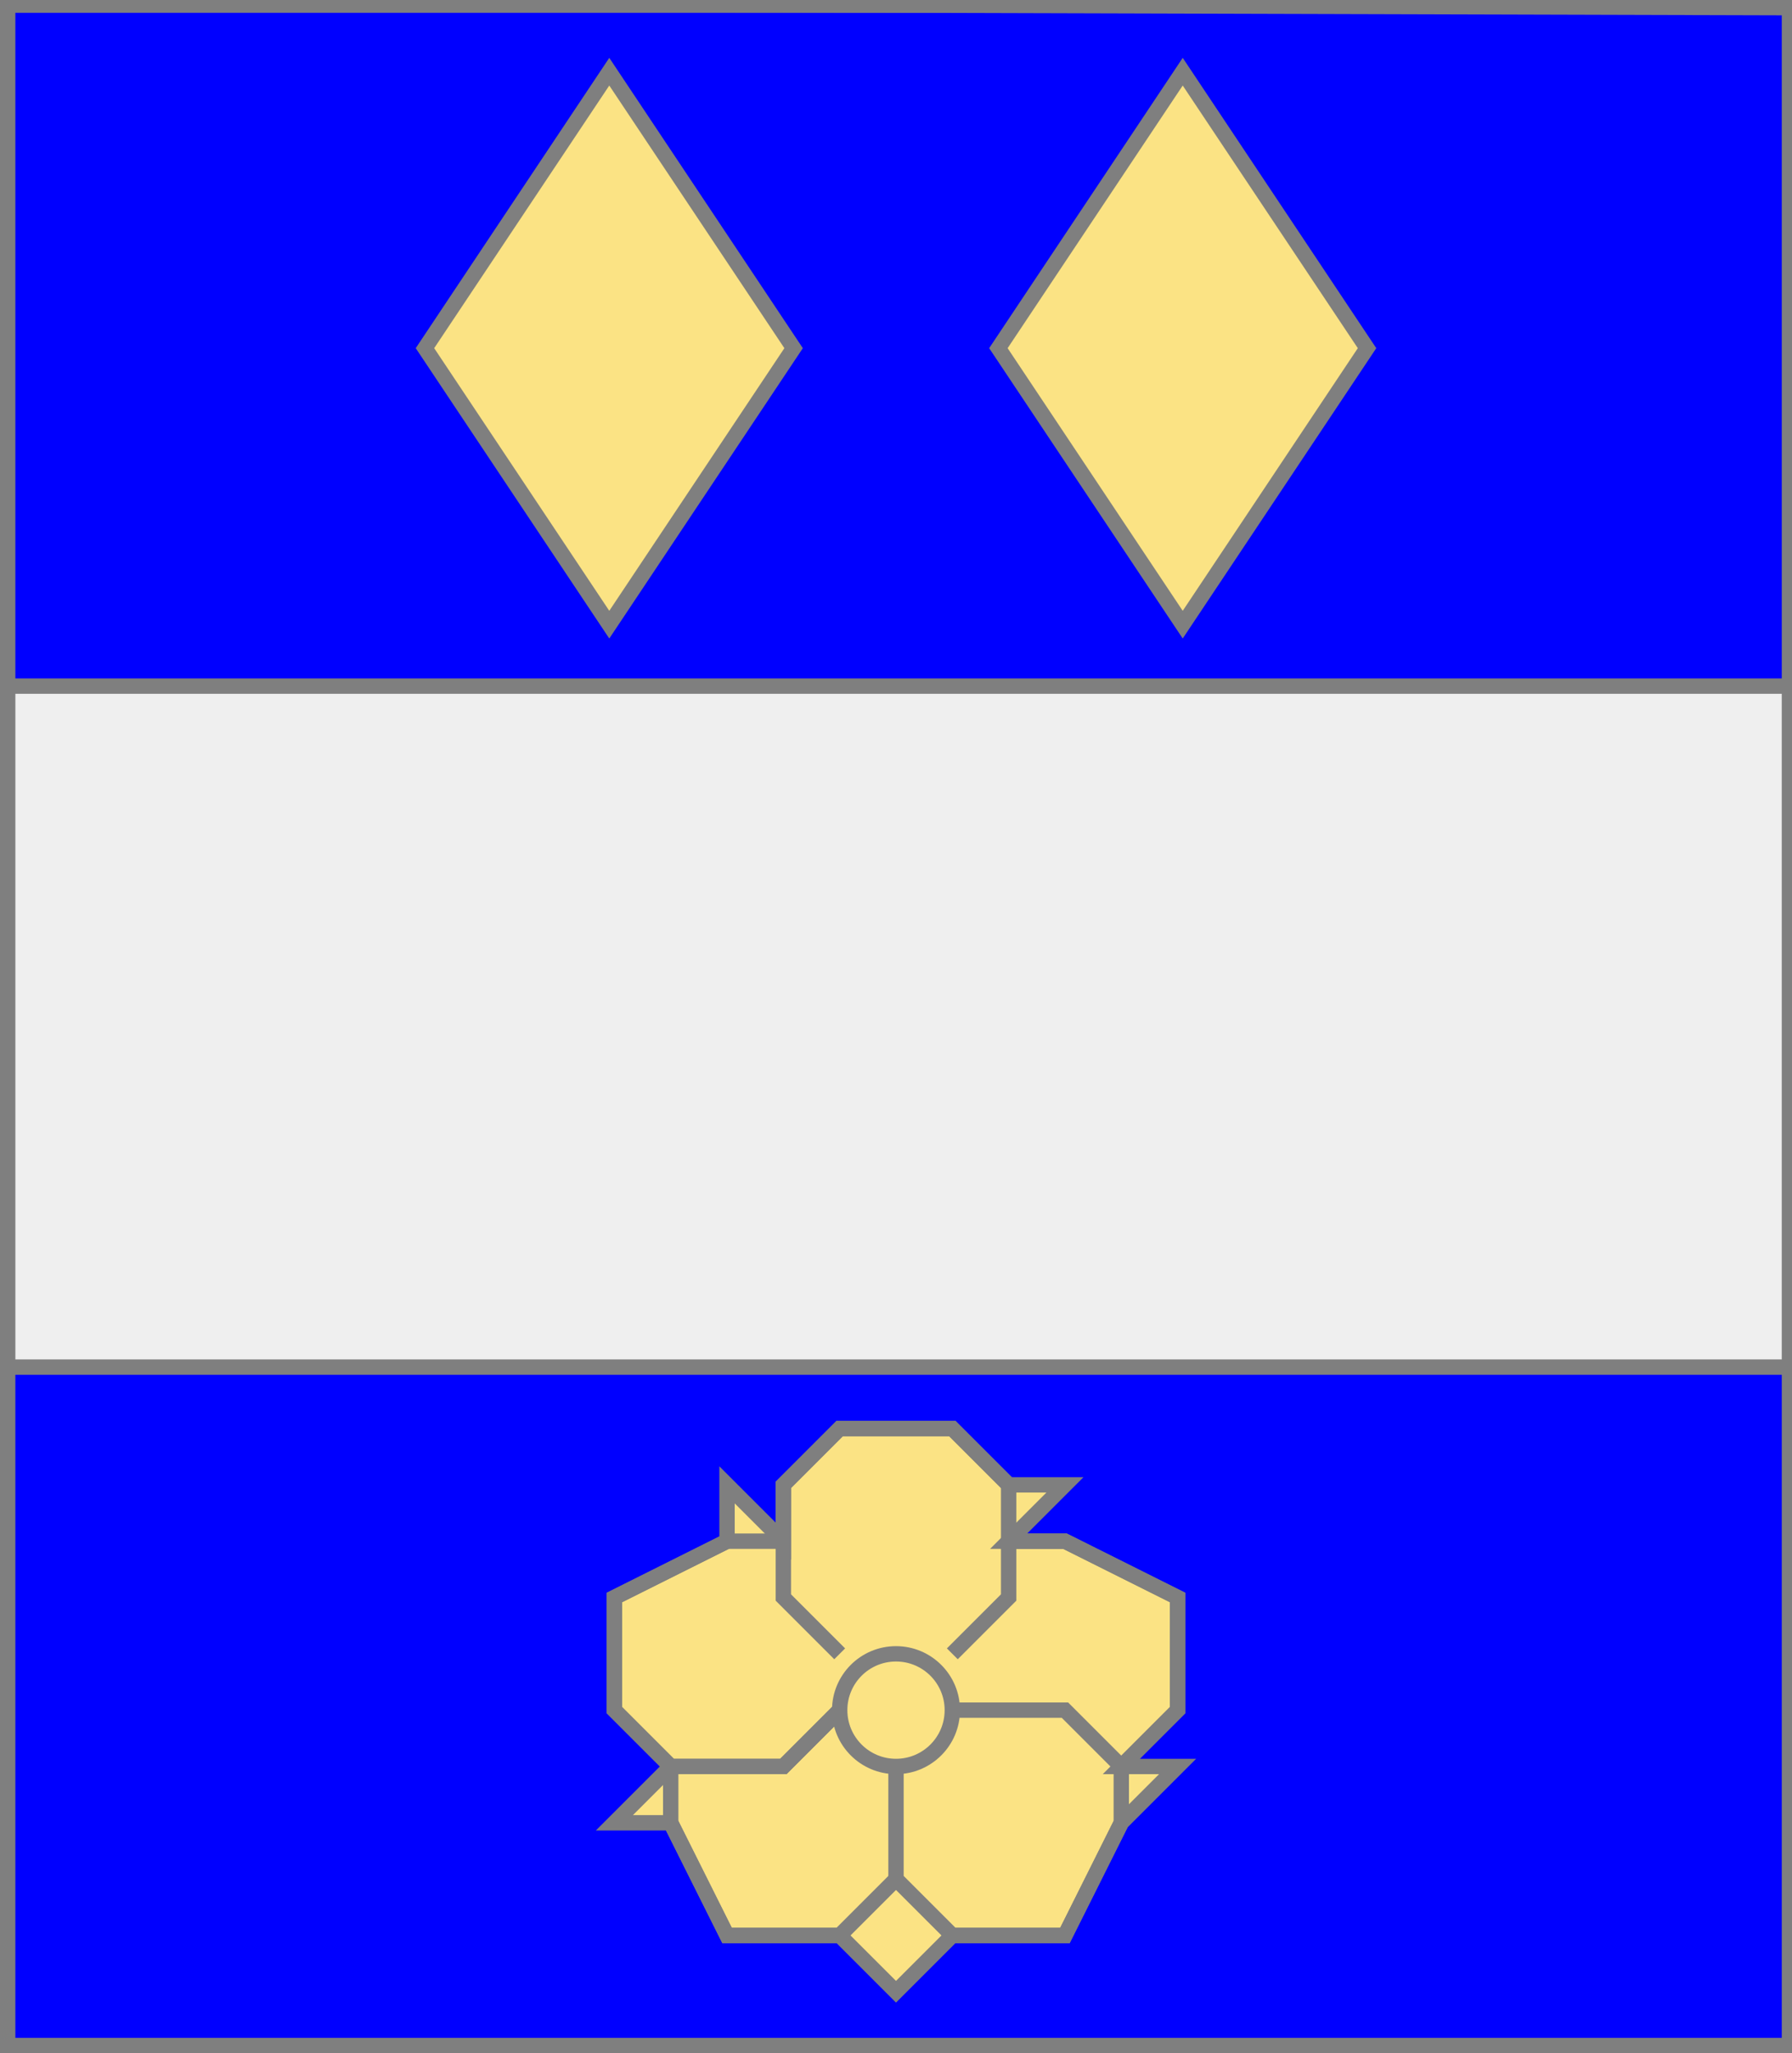
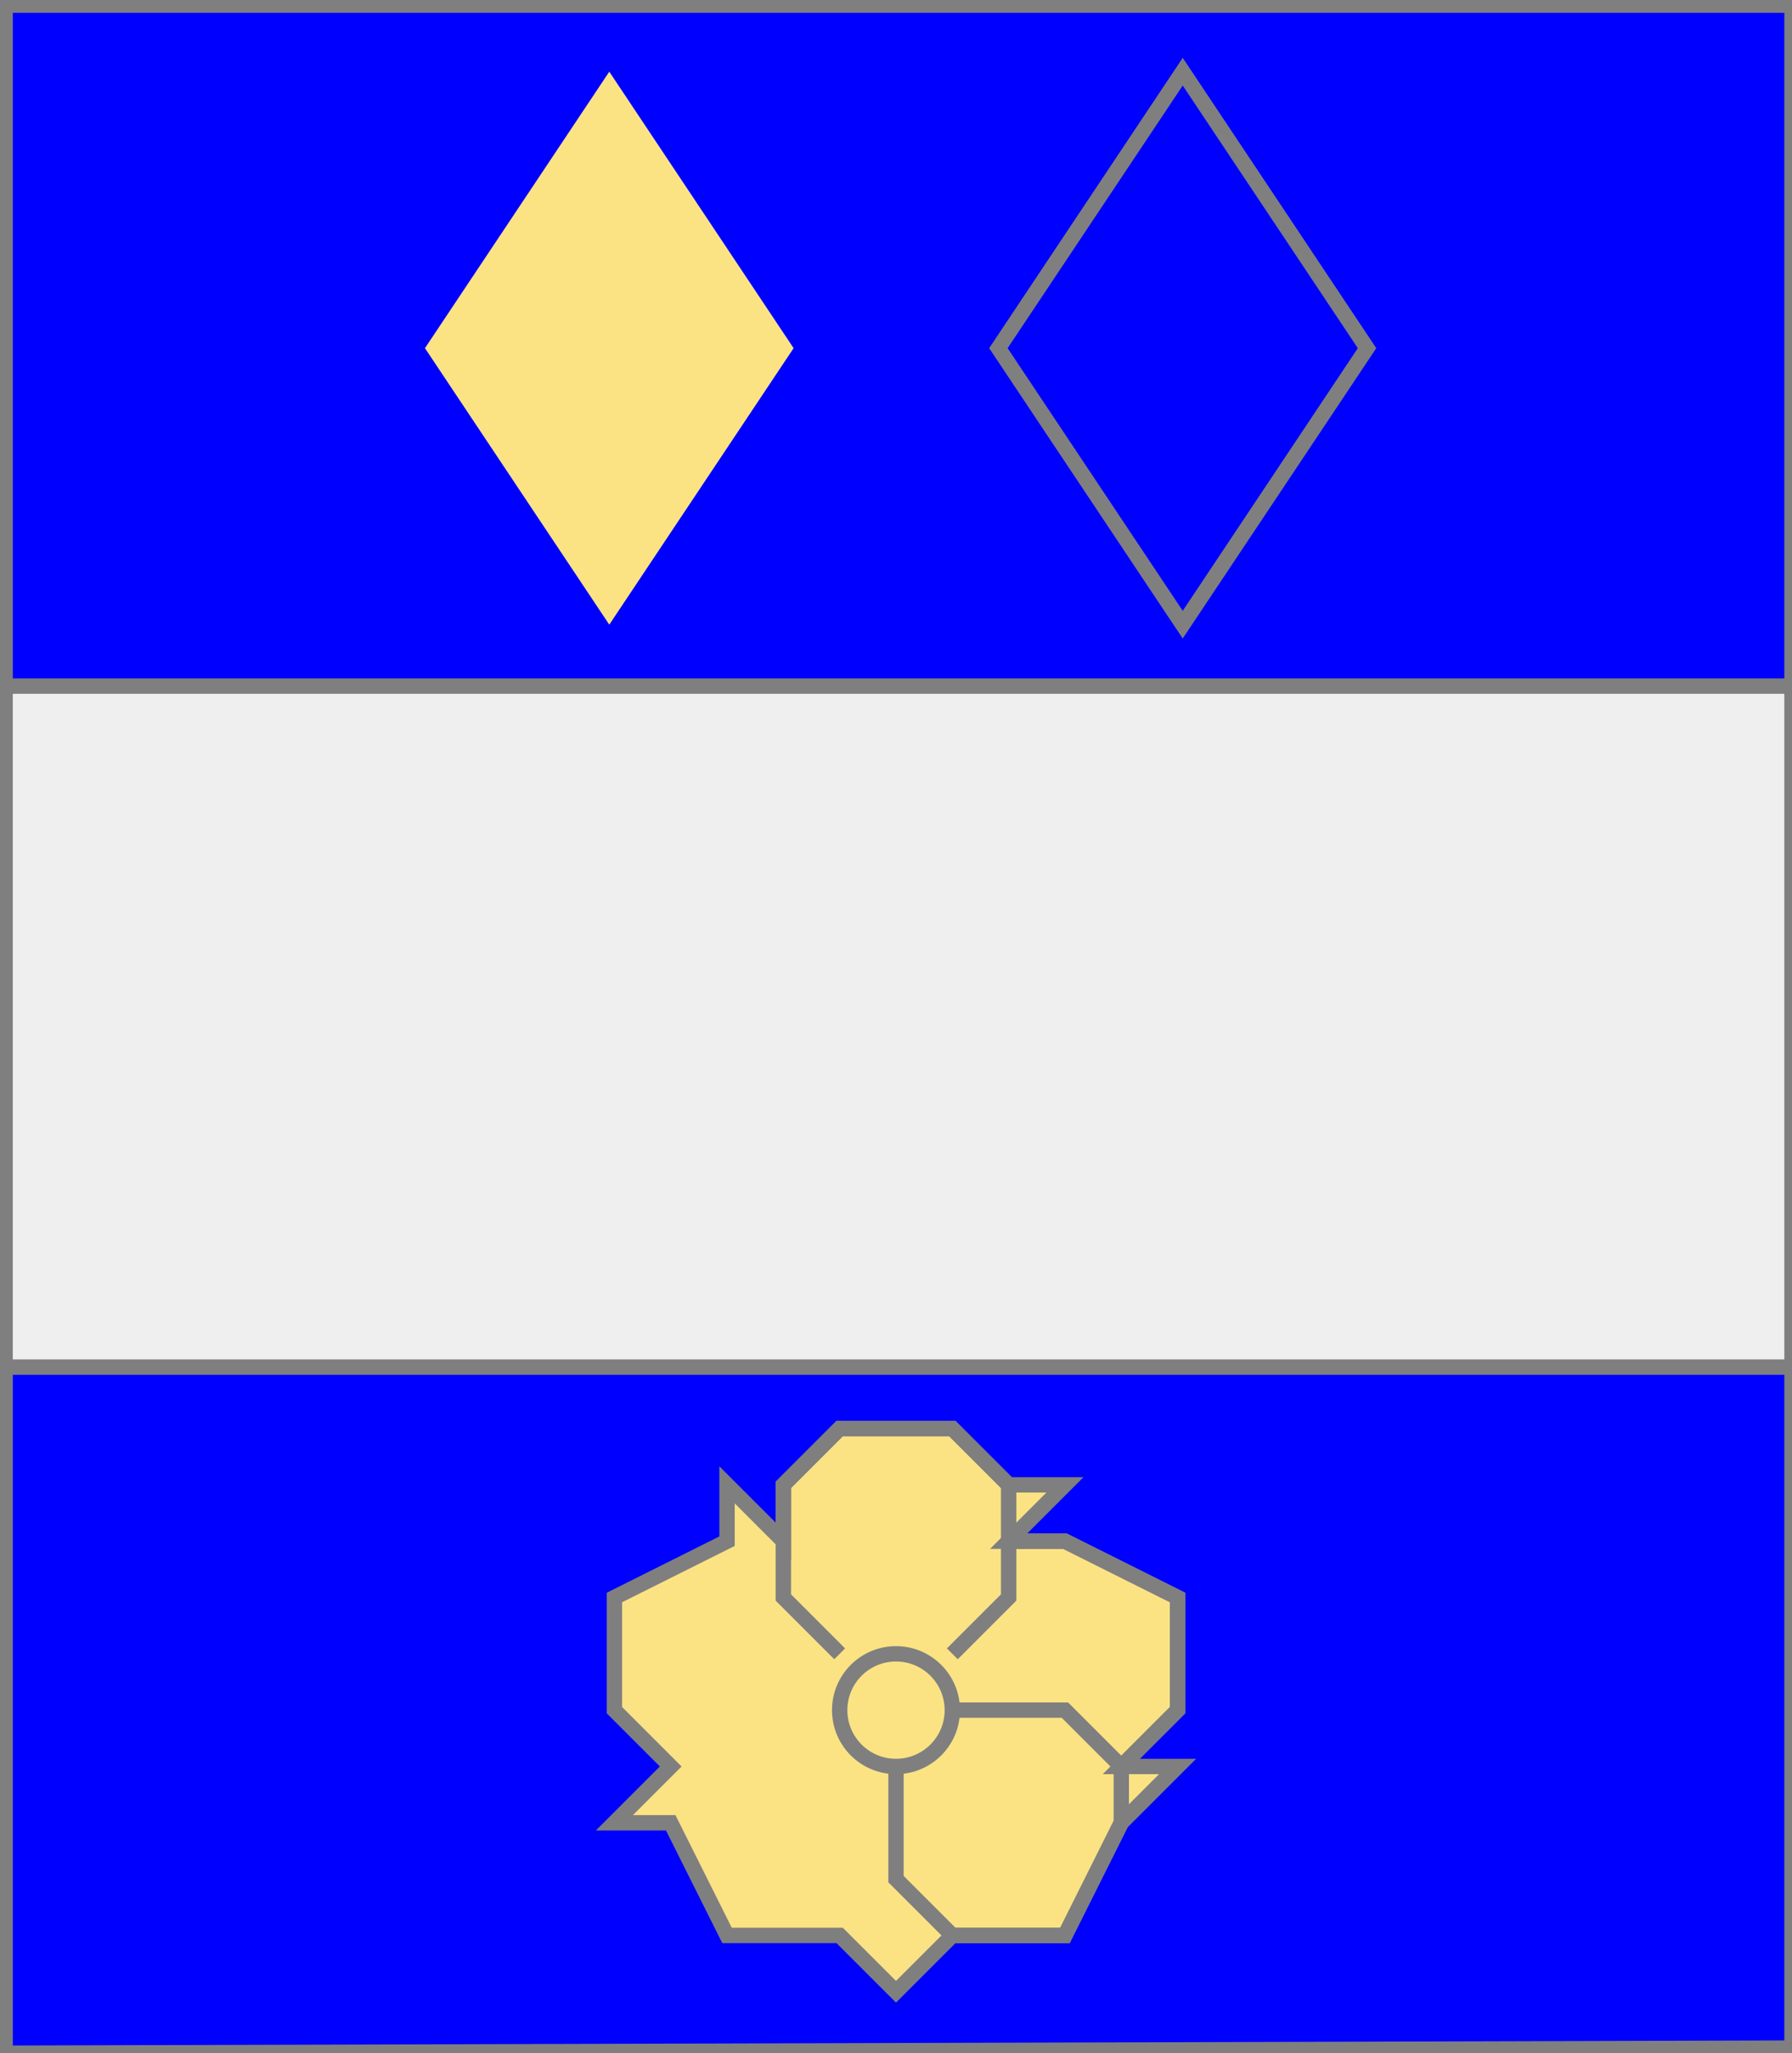
<svg xmlns="http://www.w3.org/2000/svg" width="350" height="401" xml:lang="fr">
  <rect width="100%" height="100%" fill="#333333" stroke="none" />
  <g>
    <g>
      <polygon points="1,401 350,400 350,1 1,1 " fill="#0000ff" />
      <polygon points="1,401 350,400 350,1 1,1 " stroke="#7f7f7f" stroke-width="3" fill-opacity="0.0" />
    </g>
    <g>
      <g>
        <polygon points="1,134 350,134 350,267 1,267 " fill="#efefef" />
        <polygon points="1,134 350,134 350,267 1,267 " stroke="#7f7f7f" stroke-width="3" fill-opacity="0.0" />
      </g>
      <g>
        <g>
          <polygon points="119,14 155,68 119,122 83,68 " fill="#fbe384" />
-           <polygon points="119,14 155,68 119,122 83,68 " stroke="#7f7f7f" stroke-width="3" fill-opacity="0.0" />
        </g>
        <g>
-           <polygon points="231,14 267,68 231,122 195,68 " fill="#fbe384" />
          <polygon points="231,14 267,68 231,122 195,68 " stroke="#7f7f7f" stroke-width="3" fill-opacity="0.0" />
        </g>
      </g>
      <g>
        <polygon points="164,279 186,279 197,290 208,290 197,301 208,301 230,312 230,334 219,345 230,345 219,356 208,378 186,378 175,389 164,378 142,378 131,356 120,356 131,345 120,334 120,312 142,301 142,290 153,301 153,290 " fill="#fbe384" />
        <polygon points="164,279 186,279 197,290 208,290 197,301 208,301 230,312 230,334 219,345 230,345 219,356 208,378 186,378 175,389 164,378 142,378 131,356 120,356 131,345 120,334 120,312 142,301 142,290 153,301 153,290 " stroke="#7f7f7f" stroke-width="3" fill-opacity="0.0" />
        <polyline points="164,323 153,312 153,290 164,279 186,279 197,290 197,312 186,323 " stroke="#7f7f7f" stroke-width="3" fill="none" />
        <polyline points="197,301 208,301 230,312 230,334 219,345 " stroke="#7f7f7f" stroke-width="3" fill="none" />
        <polyline points="186,334 208,334 219,345 219,356 208,378 186,378 175,367 175,345 " stroke="#7f7f7f" stroke-width="3" fill="none" />
-         <polyline points="175,367 164,378 142,378 131,356 131,345 153,345 164,334 " stroke="#7f7f7f" stroke-width="3" fill="none" />
-         <polyline points="164,334 153,345 131,345 120,334 120,312 142,301 153,301 " stroke="#7f7f7f" stroke-width="3" fill="none" />
        <circle cx="175" cy="334" r="11" stroke="#7f7f7f" stroke-width="3" fill-opacity="0.0" />
      </g>
    </g>
  </g>
-   <polygon points="1,0 350,1 350,400 1,400 " stroke="#7f7f7f" stroke-width="4" fill-opacity="0.0" />
</svg>